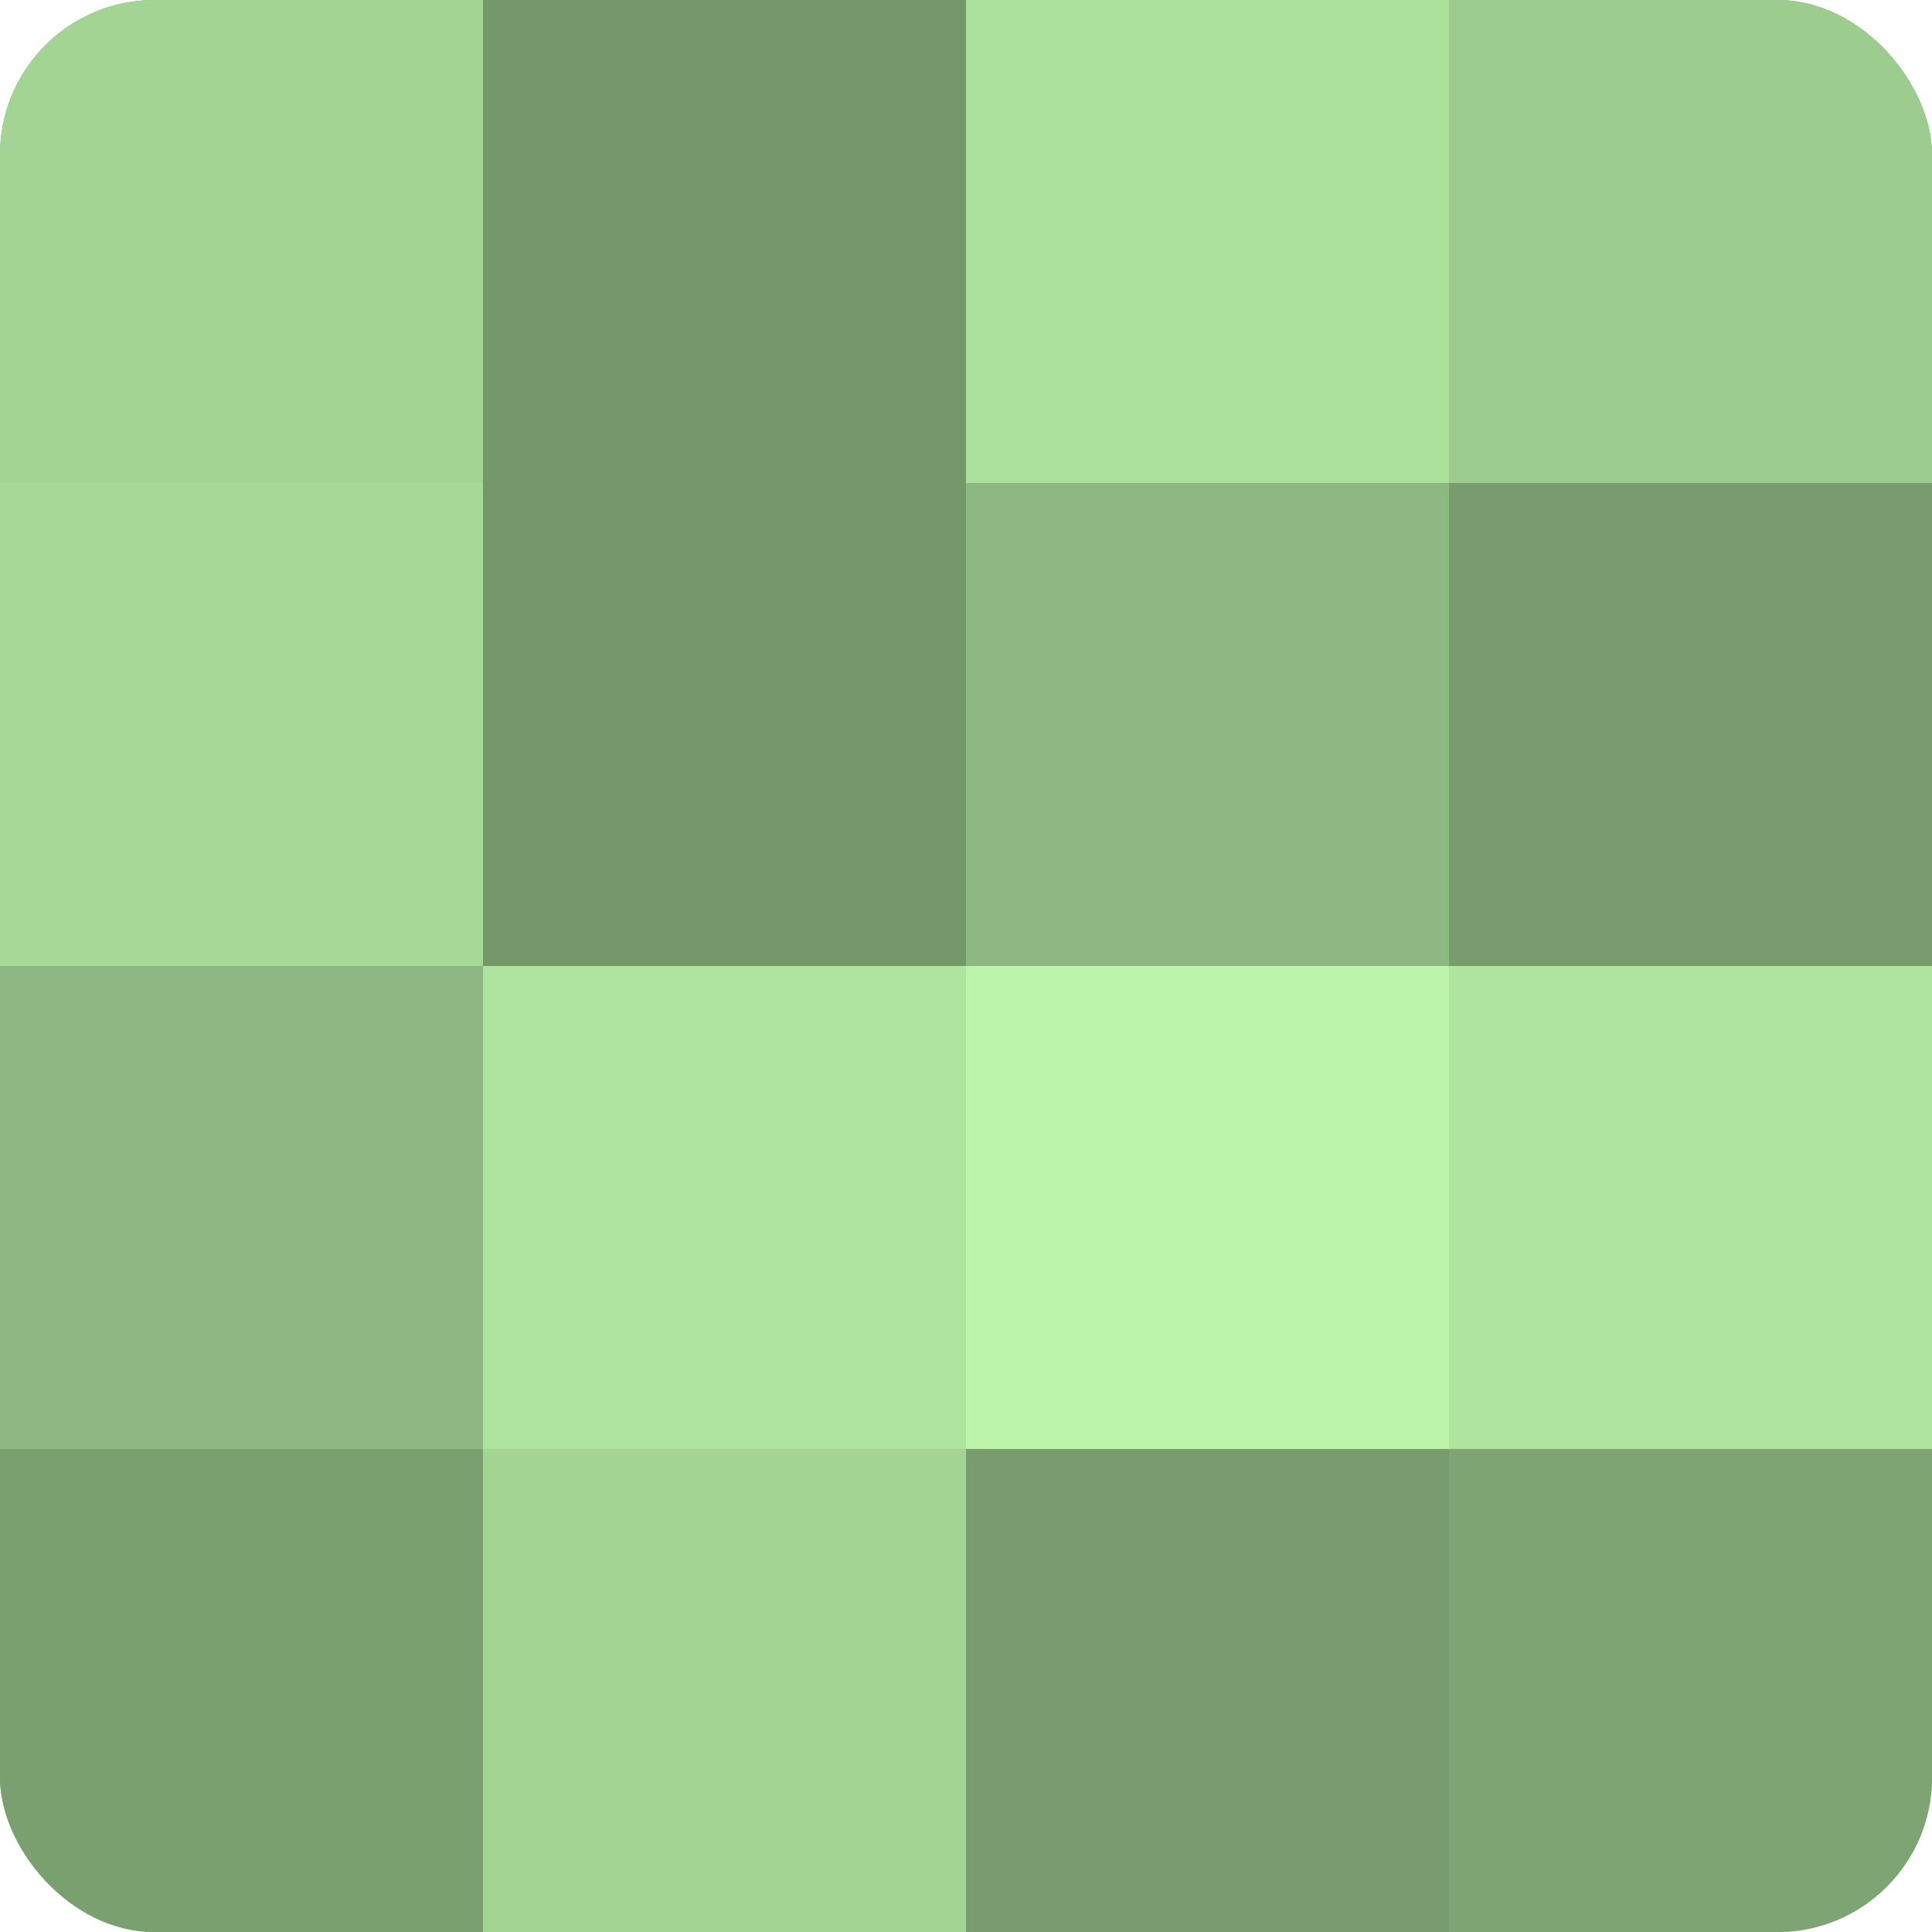
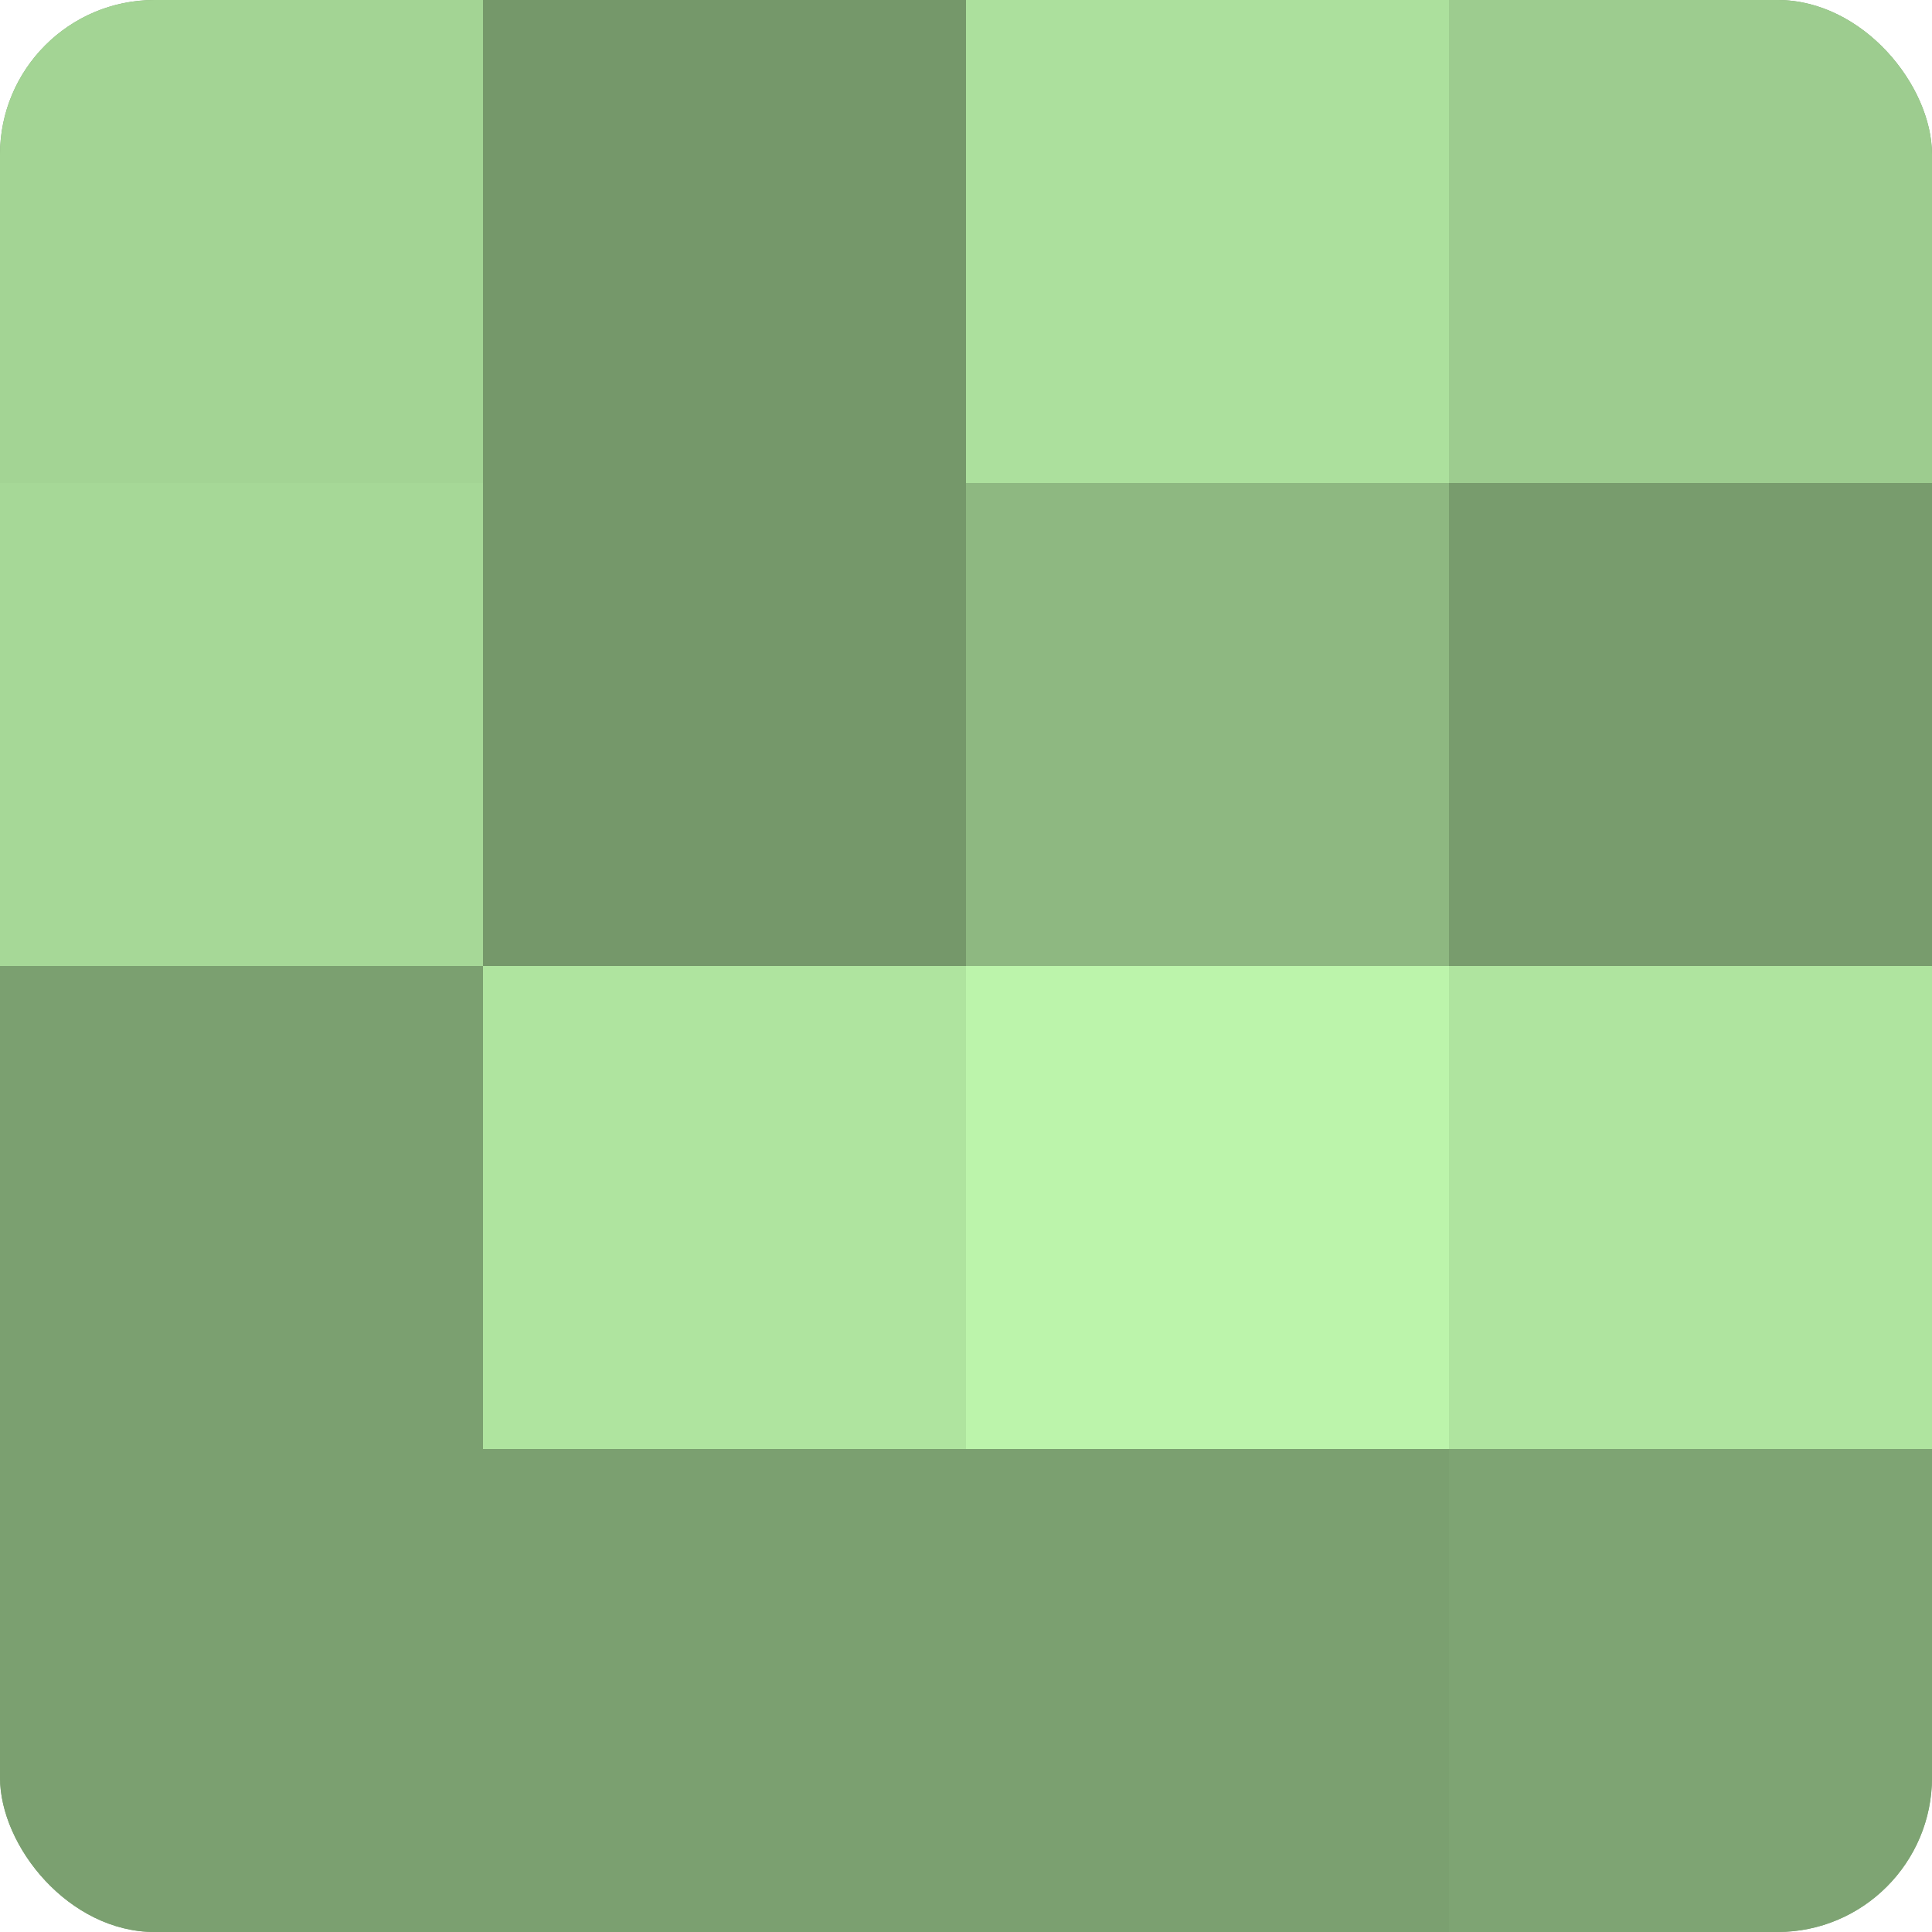
<svg xmlns="http://www.w3.org/2000/svg" width="60" height="60" viewBox="0 0 100 100" preserveAspectRatio="xMidYMid meet">
  <defs>
    <clipPath id="c" width="100" height="100">
      <rect width="100" height="100" rx="8" ry="8" />
    </clipPath>
  </defs>
  <g clip-path="url(#c)">
    <rect width="100" height="100" fill="#7ba070" />
    <rect width="25" height="25" fill="#a3d494" />
    <rect y="25" width="25" height="25" fill="#a6d897" />
-     <rect y="50" width="25" height="25" fill="#8eb881" />
    <rect y="75" width="25" height="25" fill="#7ba070" />
    <rect x="25" width="25" height="25" fill="#75986a" />
    <rect x="25" y="25" width="25" height="25" fill="#75986a" />
    <rect x="25" y="50" width="25" height="25" fill="#afe49f" />
-     <rect x="25" y="75" width="25" height="25" fill="#a3d494" />
    <rect x="50" width="25" height="25" fill="#ace09d" />
    <rect x="50" y="25" width="25" height="25" fill="#8eb881" />
    <rect x="50" y="50" width="25" height="25" fill="#bcf4ab" />
-     <rect x="50" y="75" width="25" height="25" fill="#789c6d" />
    <rect x="75" width="25" height="25" fill="#9dcc8f" />
    <rect x="75" y="25" width="25" height="25" fill="#789c6d" />
    <rect x="75" y="50" width="25" height="25" fill="#afe49f" />
    <rect x="75" y="75" width="25" height="25" fill="#7ea473" />
  </g>
</svg>